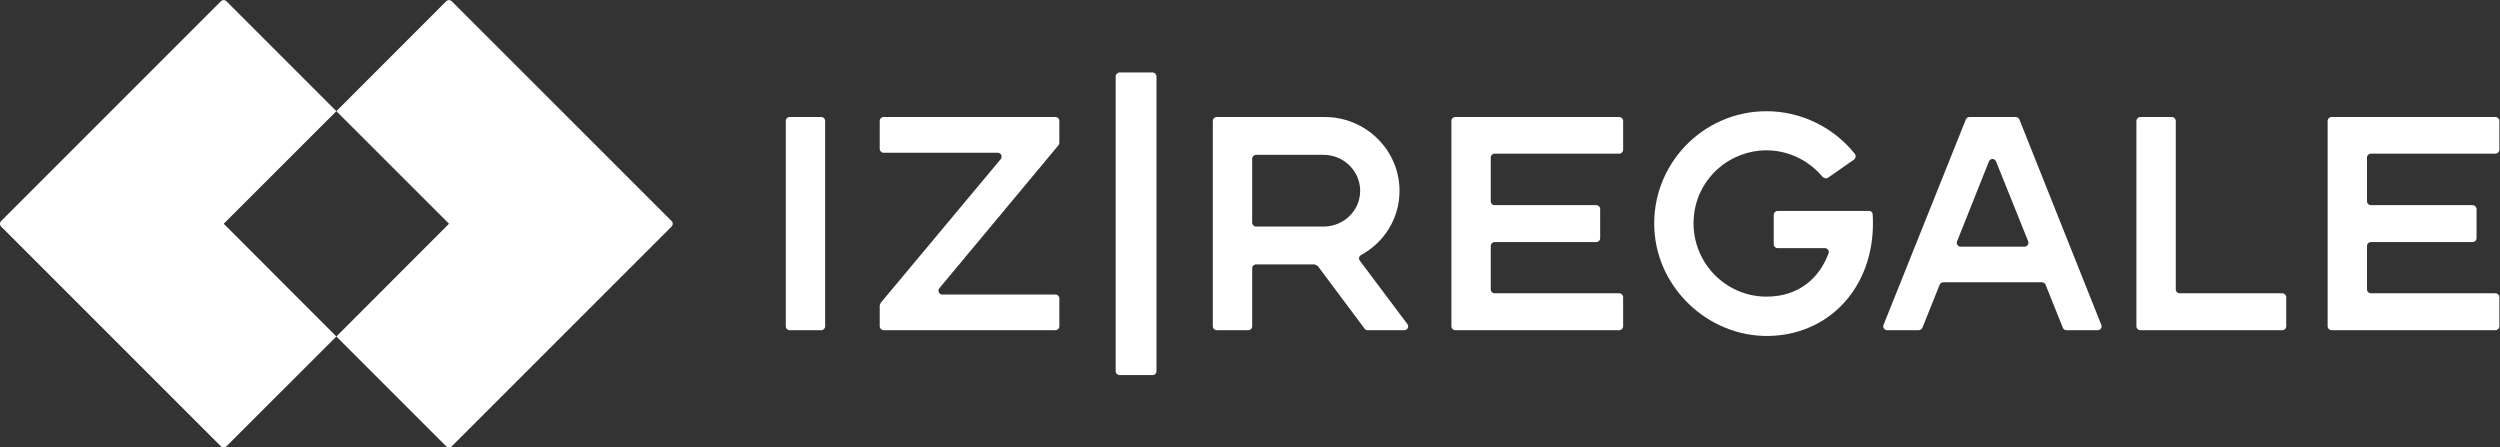
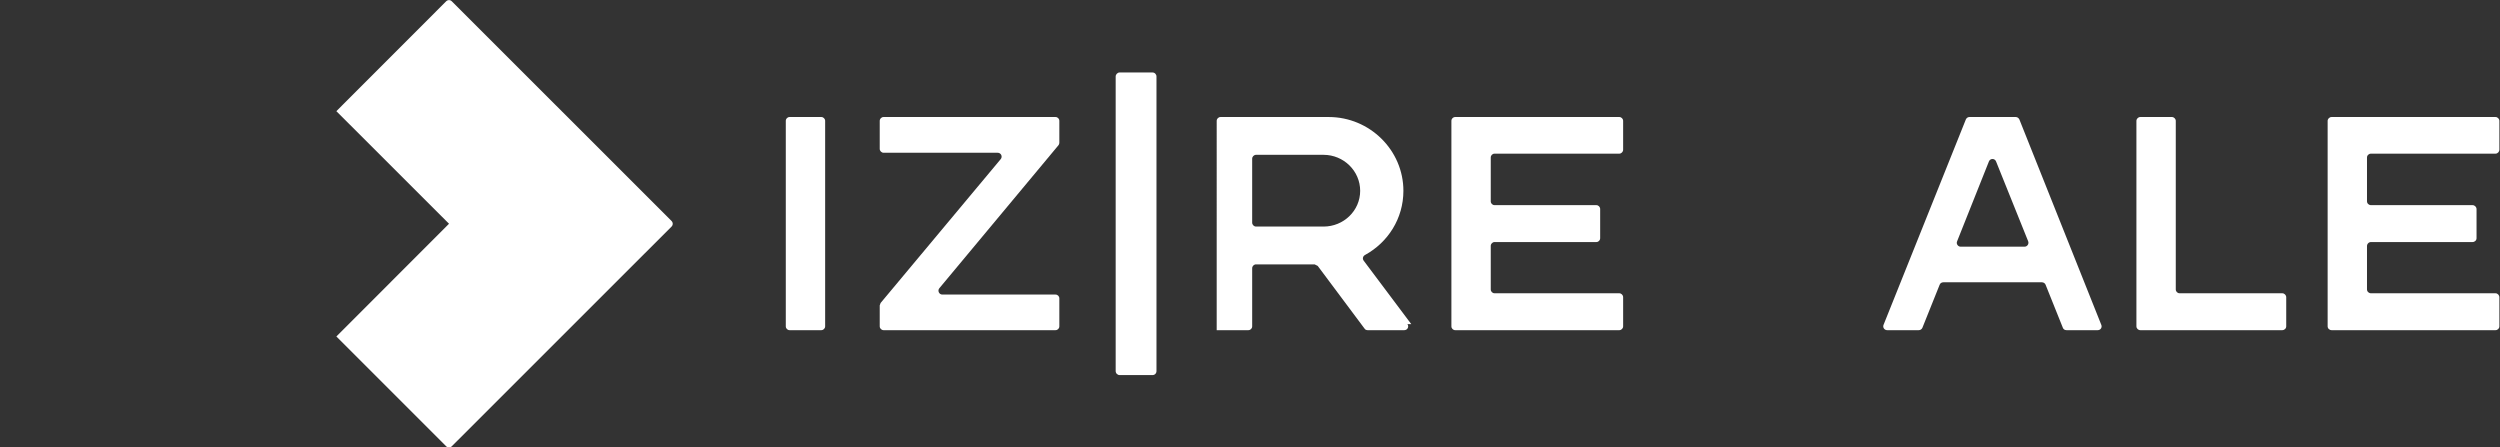
<svg xmlns="http://www.w3.org/2000/svg" xmlns:ns1="http://sodipodi.sourceforge.net/DTD/sodipodi-0.dtd" xmlns:ns2="http://www.inkscape.org/namespaces/inkscape" version="1.1" id="svg2" width="2466.52" height="441.467" viewBox="0 0 2466.52 441.467" ns1:docname="IZ_Regale_Main_White.eps">
  <rect x="0" y="0" width="2466.52" height="441.467" fill="#333333" stroke="none" />
  <defs id="defs6" />
  <ns1:namedview id="namedview4" pagecolor="#ffffff" bordercolor="#000000" borderopacity="0.25" ns2:showpageshadow="2" ns2:pageopacity="0.0" ns2:pagecheckerboard="0" ns2:deskcolor="#d1d1d1" />
  <g id="g8" ns2:groupmode="layer" ns2:label="ink_ext_XXXXXX" transform="matrix(1.333,0,0,-1.333,0,441.467)">
    <g id="g10" transform="scale(0.1)">
      <path d="m 4970.31,1676.37 c 11.75,-11.76 11.75,-29.99 0,-41.75 L 3343.92,8.82 c -11.18,-11.762 -29.99,-11.762 -41.75,0 L 2489.56,821.43 l 833.78,834.36 -833.78,833.19 812.61,813.19 c 11.76,11.76 30.57,11.76 41.75,0 l 1626.39,-1625.8" style="fill:#ffffff;fill-opacity:1;fill-rule:nonzero;stroke:none" id="path12" />
-       <path d="M 1655.79,1655.79 2489.56,821.43 1676.37,8.82 c -11.76,-11.762 -29.99,-11.762 -41.75,0 L 8.82,1634.62 c -11.762,11.76 -11.762,29.99 0,41.75 L 1634.62,3302.17 c 11.76,11.76 29.99,11.76 41.75,0 l 813.19,-813.19 -833.77,-833.19" style="fill:#ffffff;fill-opacity:1;fill-rule:nonzero;stroke:none" id="path14" />
      <path d="M 18498.9,1111.62 V 896.738 c 0,-16.226 -13.3,-28.648 -28.6,-28.648 h -1212.9 c -16.2,0 -29.6,12.422 -29.6,28.648 V 2417.11 c 0,15.28 13.4,28.64 29.6,28.64 h 1212.9 c 15.3,0 28.6,-13.36 28.6,-28.64 v -212.97 c 0,-16.23 -13.3,-29.6 -28.6,-29.6 h -921.6 c -16.2,0 -29.6,-12.42 -29.6,-28.65 v -323.75 c 0,-16.23 13.4,-28.65 29.6,-28.65 h 751.6 c 16.2,0 29.6,-13.37 29.6,-29.6 v -214.88 c 0,-16.24 -13.4,-28.65 -29.6,-28.65 h -751.6 c -16.2,0 -29.6,-13.37 -29.6,-29.61 v -320.88 c 0,-16.23 13.4,-28.65 29.6,-28.65 h 921.6 c 15.3,0 28.6,-13.37 28.6,-29.6" style="fill:#ffffff;fill-opacity:1;fill-rule:nonzero;stroke:none" id="path16" />
      <path d="M 16921.3,1111.62 V 896.738 c 0,-16.226 -13.4,-28.648 -29.6,-28.648 h -1050.5 c -15.3,0 -28.7,12.422 -28.7,28.648 V 2417.11 c 0,15.28 13.4,28.64 28.7,28.64 h 233.9 c 15.3,0 28.7,-13.36 28.7,-28.64 V 1169.87 c 0,-16.23 12.4,-28.65 28.6,-28.65 h 759.3 c 16.2,0 29.6,-13.37 29.6,-29.6" style="fill:#ffffff;fill-opacity:1;fill-rule:nonzero;stroke:none" id="path18" />
      <path d="m 14984.5,1485.98 c 20.1,0 34.4,21 26.8,40.11 l -237.8,591.14 c -9.6,23.88 -43,23.88 -52.6,0 l -235.9,-592.1 c -7.6,-18.15 6.7,-39.15 26.8,-39.15 z m 568.2,-578.73 c 7.7,-19.109 -5.7,-39.16 -26.7,-39.16 h -231.1 c -12.4,0 -22.9,6.68 -26.7,17.191 l -128,318.969 c -3.8,10.5 -15.3,18.15 -26.8,18.15 h -730.5 c -12.5,0 -23,-7.65 -26.8,-18.15 l -127.9,-318.969 c -4.8,-10.511 -15.3,-17.191 -26.8,-17.191 h -234 c -20,0 -34.3,20.051 -26.7,39.16 l 609.3,1520.36 c 4.8,11.46 15.3,18.14 26.7,18.14 h 342.9 c 11.4,0 21.9,-7.64 26.7,-18.14 l 606.4,-1520.36" style="fill:#ffffff;fill-opacity:1;fill-rule:nonzero;stroke:none" id="path20" />
-       <path d="m 13860.5,1721.81 c 1.9,-21.01 1.9,-42.02 1.9,-63.98 0,-223.48 -72.6,-428.8 -208.2,-580.65 -131.8,-148.02 -317.1,-236.84 -522.4,-250.211 -456.5,-30.559 -863.3,330.441 -887.2,786.921 -24.8,478.46 357.2,874.79 829.9,874.79 256,0 497.6,-119.38 654.2,-316.11 9.5,-13.37 6.7,-32.47 -6.7,-42.02 l -192.9,-134.65 -16.2,-4.78 -21.1,9.55 c -149.9,181.45 -409.6,258.81 -649.4,146.12 -146.1,-68.77 -255.9,-203.42 -293.1,-360.04 -81.2,-353.35 185.2,-670.41 525.2,-670.41 244.5,0 394.4,143.25 459.4,320.88 6.7,18.15 -7.7,38.2 -27.7,38.2 h -349.6 c -15.2,0 -28.6,12.41 -28.6,28.65 v 217.74 c 0,15.28 13.4,28.65 28.6,28.65 h 356.3 315.1 c 30.6,1.91 31.5,-19.1 32.5,-28.65" style="fill:#ffffff;fill-opacity:1;fill-rule:nonzero;stroke:none" id="path22" />
      <path d="M 12013.5,1112.57 V 896.738 c 0,-16.226 -13.4,-28.648 -28.6,-28.648 H 10771 c -16.2,0 -28.6,12.422 -28.6,28.648 V 2417.1 c 0,16.24 12.4,28.66 28.6,28.66 h 1213.9 c 15.2,0 28.6,-12.42 28.6,-28.66 v -213.92 c 0,-15.28 -13.4,-28.65 -28.6,-28.65 h -922.6 c -16.2,0 -28.6,-12.41 -28.6,-28.65 v -323.74 c 0,-16.24 12.4,-28.65 28.6,-28.65 h 752.6 c 16.2,0 28.6,-13.37 28.6,-28.65 v -215.83 c 0,-16.24 -12.4,-28.65 -28.6,-28.65 h -752.6 c -16.2,0 -28.6,-13.37 -28.6,-28.66 v -321.83 c 0,-16.23 12.4,-28.65 28.6,-28.65 h 922.6 c 15.2,0 28.6,-13.37 28.6,-28.65" style="fill:#ffffff;fill-opacity:1;fill-rule:nonzero;stroke:none" id="path24" />
-       <path d="m 10067.2,1899.49 c 0,147.07 -122.23,266.45 -271.21,266.45 h -499.47 c -15.28,0 -28.65,-13.37 -28.65,-28.65 v -473.68 c 0,-15.28 13.37,-28.65 28.65,-28.65 h 499.47 c 148.98,0 271.21,117.47 271.21,264.53 m 349.5,-986.51 c 14.4,-18.148 1,-44.89 -22.9,-44.89 h -271.2 c -9.6,0 -18.1,3.82 -22.9,11.461 l -346.69,464.129 -22.92,11.46 h -433.57 c -15.28,0 -28.65,-12.41 -28.65,-28.65 V 896.738 c 0,-16.226 -12.41,-28.648 -28.65,-28.648 h -233.97 c -15.29,0 -28.66,12.422 -28.66,28.648 V 2417.11 c 0,16.23 13.37,28.64 28.66,28.64 h 800.29 c 304.66,0 552.96,-246.38 552.96,-546.26 0,-205.32 -114.6,-382 -283.7,-474.63 -16.2,-8.6 -21,-27.7 -10.5,-42.02 l 352.4,-469.86" style="fill:#ffffff;fill-opacity:1;fill-rule:nonzero;stroke:none" id="path26" />
+       <path d="m 10067.2,1899.49 c 0,147.07 -122.23,266.45 -271.21,266.45 h -499.47 c -15.28,0 -28.65,-13.37 -28.65,-28.65 v -473.68 c 0,-15.28 13.37,-28.65 28.65,-28.65 h 499.47 c 148.98,0 271.21,117.47 271.21,264.53 m 349.5,-986.51 c 14.4,-18.148 1,-44.89 -22.9,-44.89 h -271.2 c -9.6,0 -18.1,3.82 -22.9,11.461 l -346.69,464.129 -22.92,11.46 h -433.57 c -15.28,0 -28.65,-12.41 -28.65,-28.65 V 896.738 c 0,-16.226 -12.41,-28.648 -28.65,-28.648 h -233.97 V 2417.11 c 0,16.23 13.37,28.64 28.66,28.64 h 800.29 c 304.66,0 552.96,-246.38 552.96,-546.26 0,-205.32 -114.6,-382 -283.7,-474.63 -16.2,-8.6 -21,-27.7 -10.5,-42.02 l 352.4,-469.86" style="fill:#ffffff;fill-opacity:1;fill-rule:nonzero;stroke:none" id="path26" />
      <path d="M 7840.59,1103.02 V 896.75 c 0,-16.238 -12.42,-28.66 -28.65,-28.66 H 6539.87 c -15.28,0 -28.65,12.422 -28.65,28.66 v 154.71 l 6.69,18.14 889.1,1064.82 c 15.28,19.11 1.92,46.8 -22.91,46.8 h -844.23 c -15.28,0 -28.65,13.37 -28.65,28.65 v 207.24 c 0,16.23 13.37,28.65 28.65,28.65 h 1272.07 c 16.23,0 28.65,-12.42 28.65,-28.65 v -161.4 c 0,-11.23 -6.69,-19.1 -6.69,-19.1 L 6952.44,1178.47 c -15.29,-18.15 -1.92,-46.8 21.96,-46.8 h 837.54 c 16.23,0 28.65,-12.41 28.65,-28.65" style="fill:#ffffff;fill-opacity:1;fill-rule:nonzero;stroke:none" id="path28" />
      <path d="M 6107.26,2417.11 V 896.738 c 0,-16.238 -13.37,-28.648 -28.65,-28.648 h -233.98 c -16.23,0 -28.65,12.41 -28.65,28.648 V 2417.11 c 0,16.23 12.42,28.64 28.65,28.64 h 233.98 c 15.28,0 28.65,-12.41 28.65,-28.64" style="fill:#ffffff;fill-opacity:1;fill-rule:nonzero;stroke:none" id="path30" />
      <path d="M 8559.6,2745.75 V 565.32 c 0,-16.832 -12.88,-29.711 -29.71,-29.711 h -242.6 c -15.84,0 -29.71,12.879 -29.71,29.711 v 2180.43 c 0,15.84 13.87,29.7 29.71,29.7 h 242.6 c 16.83,0 29.71,-13.86 29.71,-29.7" style="fill:#ffffff;fill-opacity:1;fill-rule:nonzero;stroke:none" id="path32" />
    </g>
  </g>
</svg>